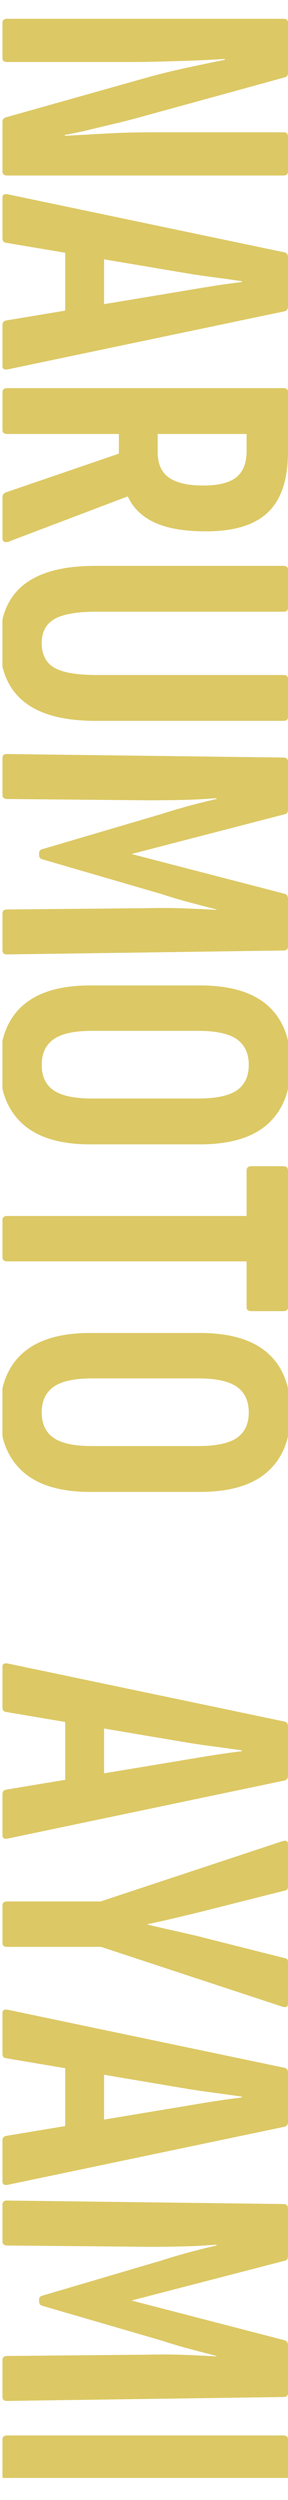
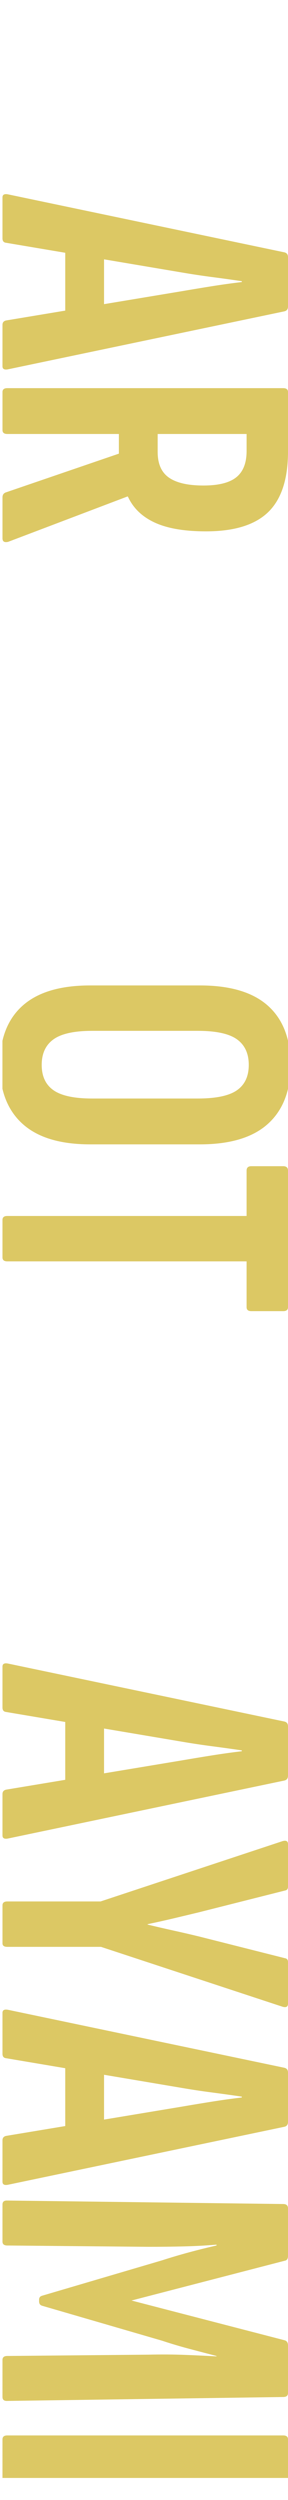
<svg xmlns="http://www.w3.org/2000/svg" viewBox="0 0 35.677 309.197">
  <clipPath id="a">
    <path d="m.301.465h36v306h-36z" />
  </clipPath>
  <g clip-path="url(#a)" fill="#dcc864">
-     <path d="m.307 2.808c0-.324.197-.486.594-.486h34.183c.396 0 .594.162.594.486v6.21c0 .288-.127.467-.378.54l-17.874 4.914c-.9.251-1.917.513-3.051.783-1.135.27-2.26.54-3.375.81-1.116.27-2.106.477-2.971.621v.108c.72-.036 1.557-.081 2.512-.135.953-.054 1.943-.108 2.97-.162 1.025-.054 2.016-.09 2.97-.108.953-.019 1.791-.027 2.511-.027h16.146c.359 0 .54.18.54.54v4.266c0 .359-.181.54-.54.54h-34.238c-.396 0-.594-.162-.594-.486v-6.156c0-.252.126-.432.378-.54l17.442-4.914c1.691-.468 3.375-.882 5.049-1.242s3.23-.685 4.671-.972v-.108c-1.045.072-2.268.135-3.672.189s-2.8.099-4.186.135-2.601.054-3.645.054h-15.444c-.396 0-.594-.144-.594-.432v-4.428z" />
    <path d="m.307 24.408c0-.324.216-.45.648-.378l34.29 7.182c.287.072.432.27.432.594v6.102c0 .324-.145.521-.432.594l-34.29 7.182c-.433.072-.648-.054-.648-.378v-5.13c0-.289.144-.468.432-.54l21.763-3.618c1.26-.216 2.511-.423 3.753-.621s2.475-.37 3.699-.513v-.108c-1.225-.181-2.457-.351-3.699-.513s-2.493-.351-3.753-.567l-21.763-3.672c-.288-.037-.432-.216-.432-.54zm7.776 5.994 4.806.81v7.074l-4.806.972z" />
    <path d="m.307 48.491c0-.324.197-.486.594-.486h34.183c.396 0 .594.162.594.486v7.344c0 3.42-.819 5.921-2.457 7.506-1.639 1.583-4.204 2.376-7.695 2.376-2.664 0-4.778-.36-6.345-1.08-1.566-.721-2.673-1.782-3.321-3.186l-.054-.054-14.796 5.616c-.469.108-.702-.036-.702-.432v-5.076c0-.289.126-.486.378-.594l14.04-4.806v-2.43h-13.824c-.396 0-.594-.162-.594-.486v-4.698zm19.224 5.184v2.214c0 1.476.468 2.538 1.404 3.186s2.357.972 4.266.972c1.872 0 3.231-.342 4.077-1.026s1.27-1.764 1.27-3.24v-2.106z" />
-     <path d="m-.018 79.54c0-3.24.98-5.643 2.943-7.209 1.962-1.566 4.922-2.349 8.883-2.349h23.328c.359 0 .54.162.54.486v4.698c0 .324-.181.486-.54.486h-23.166c-2.448 0-4.194.305-5.238.918-1.044.612-1.565 1.602-1.565 2.97 0 1.404.513 2.412 1.539 3.024 1.025.611 2.78.918 5.265.918h23.166c.359 0 .54.162.54.486v4.698c0 .324-.181.486-.54.486h-23.328c-3.961 0-6.921-.802-8.883-2.403-1.963-1.602-2.943-4.005-2.943-7.209z" />
-     <path d="m.307 93.742c0-.324.18-.486.54-.486l34.236.432c.396 0 .594.18.594.54v5.886c0 .36-.145.558-.432.594l-18.954 4.914 18.954 4.914c.287.072.432.288.432.648v5.886c0 .324-.198.486-.594.486l-34.236.486c-.36 0-.54-.162-.54-.486v-4.59c0-.324.197-.486.594-.486l17.496-.162c1.584-.036 3.078-.027 4.482.027 1.403.054 2.718.116 3.941.189v-.054c-1.116-.289-2.25-.585-3.401-.891-1.153-.306-2.269-.64-3.349-.999l-14.85-4.32c-.252-.073-.378-.252-.378-.54v-.216c0-.252.126-.415.378-.486l14.85-4.374c1.116-.36 2.241-.693 3.375-.999 1.135-.306 2.259-.585 3.375-.837v-.108c-1.224.108-2.538.18-3.941.216-1.404.036-2.898.054-4.482.054l-17.496-.162c-.396 0-.594-.162-.594-.486z" />
    <path d="m-.018 131.703c0-3.204.936-5.643 2.809-7.317 1.871-1.674 4.661-2.511 8.369-2.511h13.608c3.744 0 6.552.837 8.424 2.511s2.809 4.113 2.809 7.317c0 3.167-.937 5.598-2.809 7.29s-4.68 2.538-8.424 2.538h-13.608c-3.708 0-6.498-.846-8.369-2.538-1.873-1.692-2.809-4.123-2.809-7.29zm5.185 0c0 1.404.485 2.448 1.458 3.132.972.683 2.573 1.026 4.806 1.026h13.068c2.268 0 3.888-.343 4.859-1.026.973-.685 1.458-1.728 1.458-3.132s-.485-2.457-1.458-3.159c-.972-.702-2.592-1.053-4.859-1.053h-13.068c-2.232 0-3.834.351-4.806 1.053-.973.702-1.458 1.755-1.458 3.159z" />
    <path d="m.307 150.873c0-.324.197-.486.594-.486h29.646v-5.616c0-.36.197-.54.594-.54h3.942c.396 0 .594.18.594.54v16.902c0 .324-.198.486-.594.486h-3.942c-.396 0-.594-.162-.594-.486v-5.67h-29.646c-.396 0-.594-.162-.594-.486z" />
-     <path d="m-.018 174.687c0-3.204.936-5.643 2.809-7.317 1.871-1.674 4.661-2.511 8.369-2.511h13.608c3.744 0 6.552.837 8.424 2.511s2.809 4.113 2.809 7.317c0 3.167-.937 5.598-2.809 7.29s-4.68 2.538-8.424 2.538h-13.608c-3.708 0-6.498-.846-8.369-2.538-1.873-1.692-2.809-4.123-2.809-7.29zm5.185 0c0 1.404.485 2.448 1.458 3.132.972.683 2.573 1.026 4.806 1.026h13.068c2.268 0 3.888-.343 4.859-1.026.973-.685 1.458-1.728 1.458-3.132s-.485-2.457-1.458-3.159c-.972-.702-2.592-1.053-4.859-1.053h-13.068c-2.232 0-3.834.351-4.806 1.053-.973.702-1.458 1.755-1.458 3.159z" />
    <path d="m.307 206.113c0-.324.216-.45.648-.378l34.29 7.182c.287.072.432.27.432.594v6.102c0 .324-.145.521-.432.594l-34.29 7.182c-.433.072-.648-.054-.648-.378v-5.13c0-.289.144-.468.432-.54l21.763-3.618c1.26-.216 2.511-.423 3.753-.621s2.475-.37 3.699-.513v-.108c-1.225-.181-2.457-.351-3.699-.513s-2.493-.351-3.753-.567l-21.763-3.672c-.288-.037-.432-.216-.432-.54v-5.076zm7.776 5.994 4.806.81v7.074l-4.806.972z" />
    <path d="m.307 235.651c0-.324.197-.486.594-.486h11.557l22.518-7.452c.468-.145.702-.019.702.378v5.238c0 .288-.127.45-.378.486l-10.692 2.7c-1.044.251-2.098.504-3.159.756-1.062.251-2.115.486-3.158.702v.054c1.043.251 2.097.494 3.158.729 1.062.233 2.115.477 3.159.729l10.692 2.7c.251.036.378.198.378.486v5.13c0 .396-.234.521-.702.378l-22.464-7.398h-11.61c-.396 0-.594-.145-.594-.432v-4.698z" />
    <path d="m.307 248.935c0-.324.216-.45.648-.378l34.29 7.182c.287.072.432.27.432.594v6.102c0 .324-.145.521-.432.594l-34.29 7.182c-.433.072-.648-.054-.648-.378v-5.13c0-.289.144-.468.432-.54l21.763-3.618c1.26-.216 2.511-.423 3.753-.621s2.475-.37 3.699-.513v-.108c-1.225-.181-2.457-.351-3.699-.513s-2.493-.351-3.753-.567l-21.763-3.672c-.288-.037-.432-.216-.432-.54v-5.076zm7.776 5.994 4.806.81v7.074l-4.806.972z" />
    <path d="m.307 272.64c0-.324.18-.486.54-.486l34.236.432c.396 0 .594.18.594.54v5.886c0 .36-.145.558-.432.594l-18.954 4.914 18.954 4.914c.287.072.432.288.432.648v5.886c0 .324-.198.486-.594.486l-34.236.486c-.36 0-.54-.162-.54-.486v-4.59c0-.324.197-.486.594-.486l17.496-.162c1.584-.036 3.078-.027 4.482.027 1.403.054 2.718.116 3.941.189v-.054c-1.116-.289-2.25-.585-3.401-.891-1.153-.306-2.269-.64-3.349-.999l-14.85-4.32c-.252-.073-.378-.252-.378-.54v-.216c0-.252.126-.415.378-.486l14.85-4.374c1.116-.36 2.241-.693 3.375-.999 1.135-.306 2.259-.585 3.375-.837v-.108c-1.224.108-2.538.18-3.941.216-1.404.036-2.898.054-4.482.054l-17.496-.162c-.396 0-.594-.162-.594-.486z" />
    <path d="m.307 301.691c0-.324.197-.486.594-.486h34.183c.396 0 .594.162.594.486v4.698c0 .324-.198.486-.594.486h-34.184c-.396 0-.594-.162-.594-.486v-4.698z" />
  </g>
</svg>